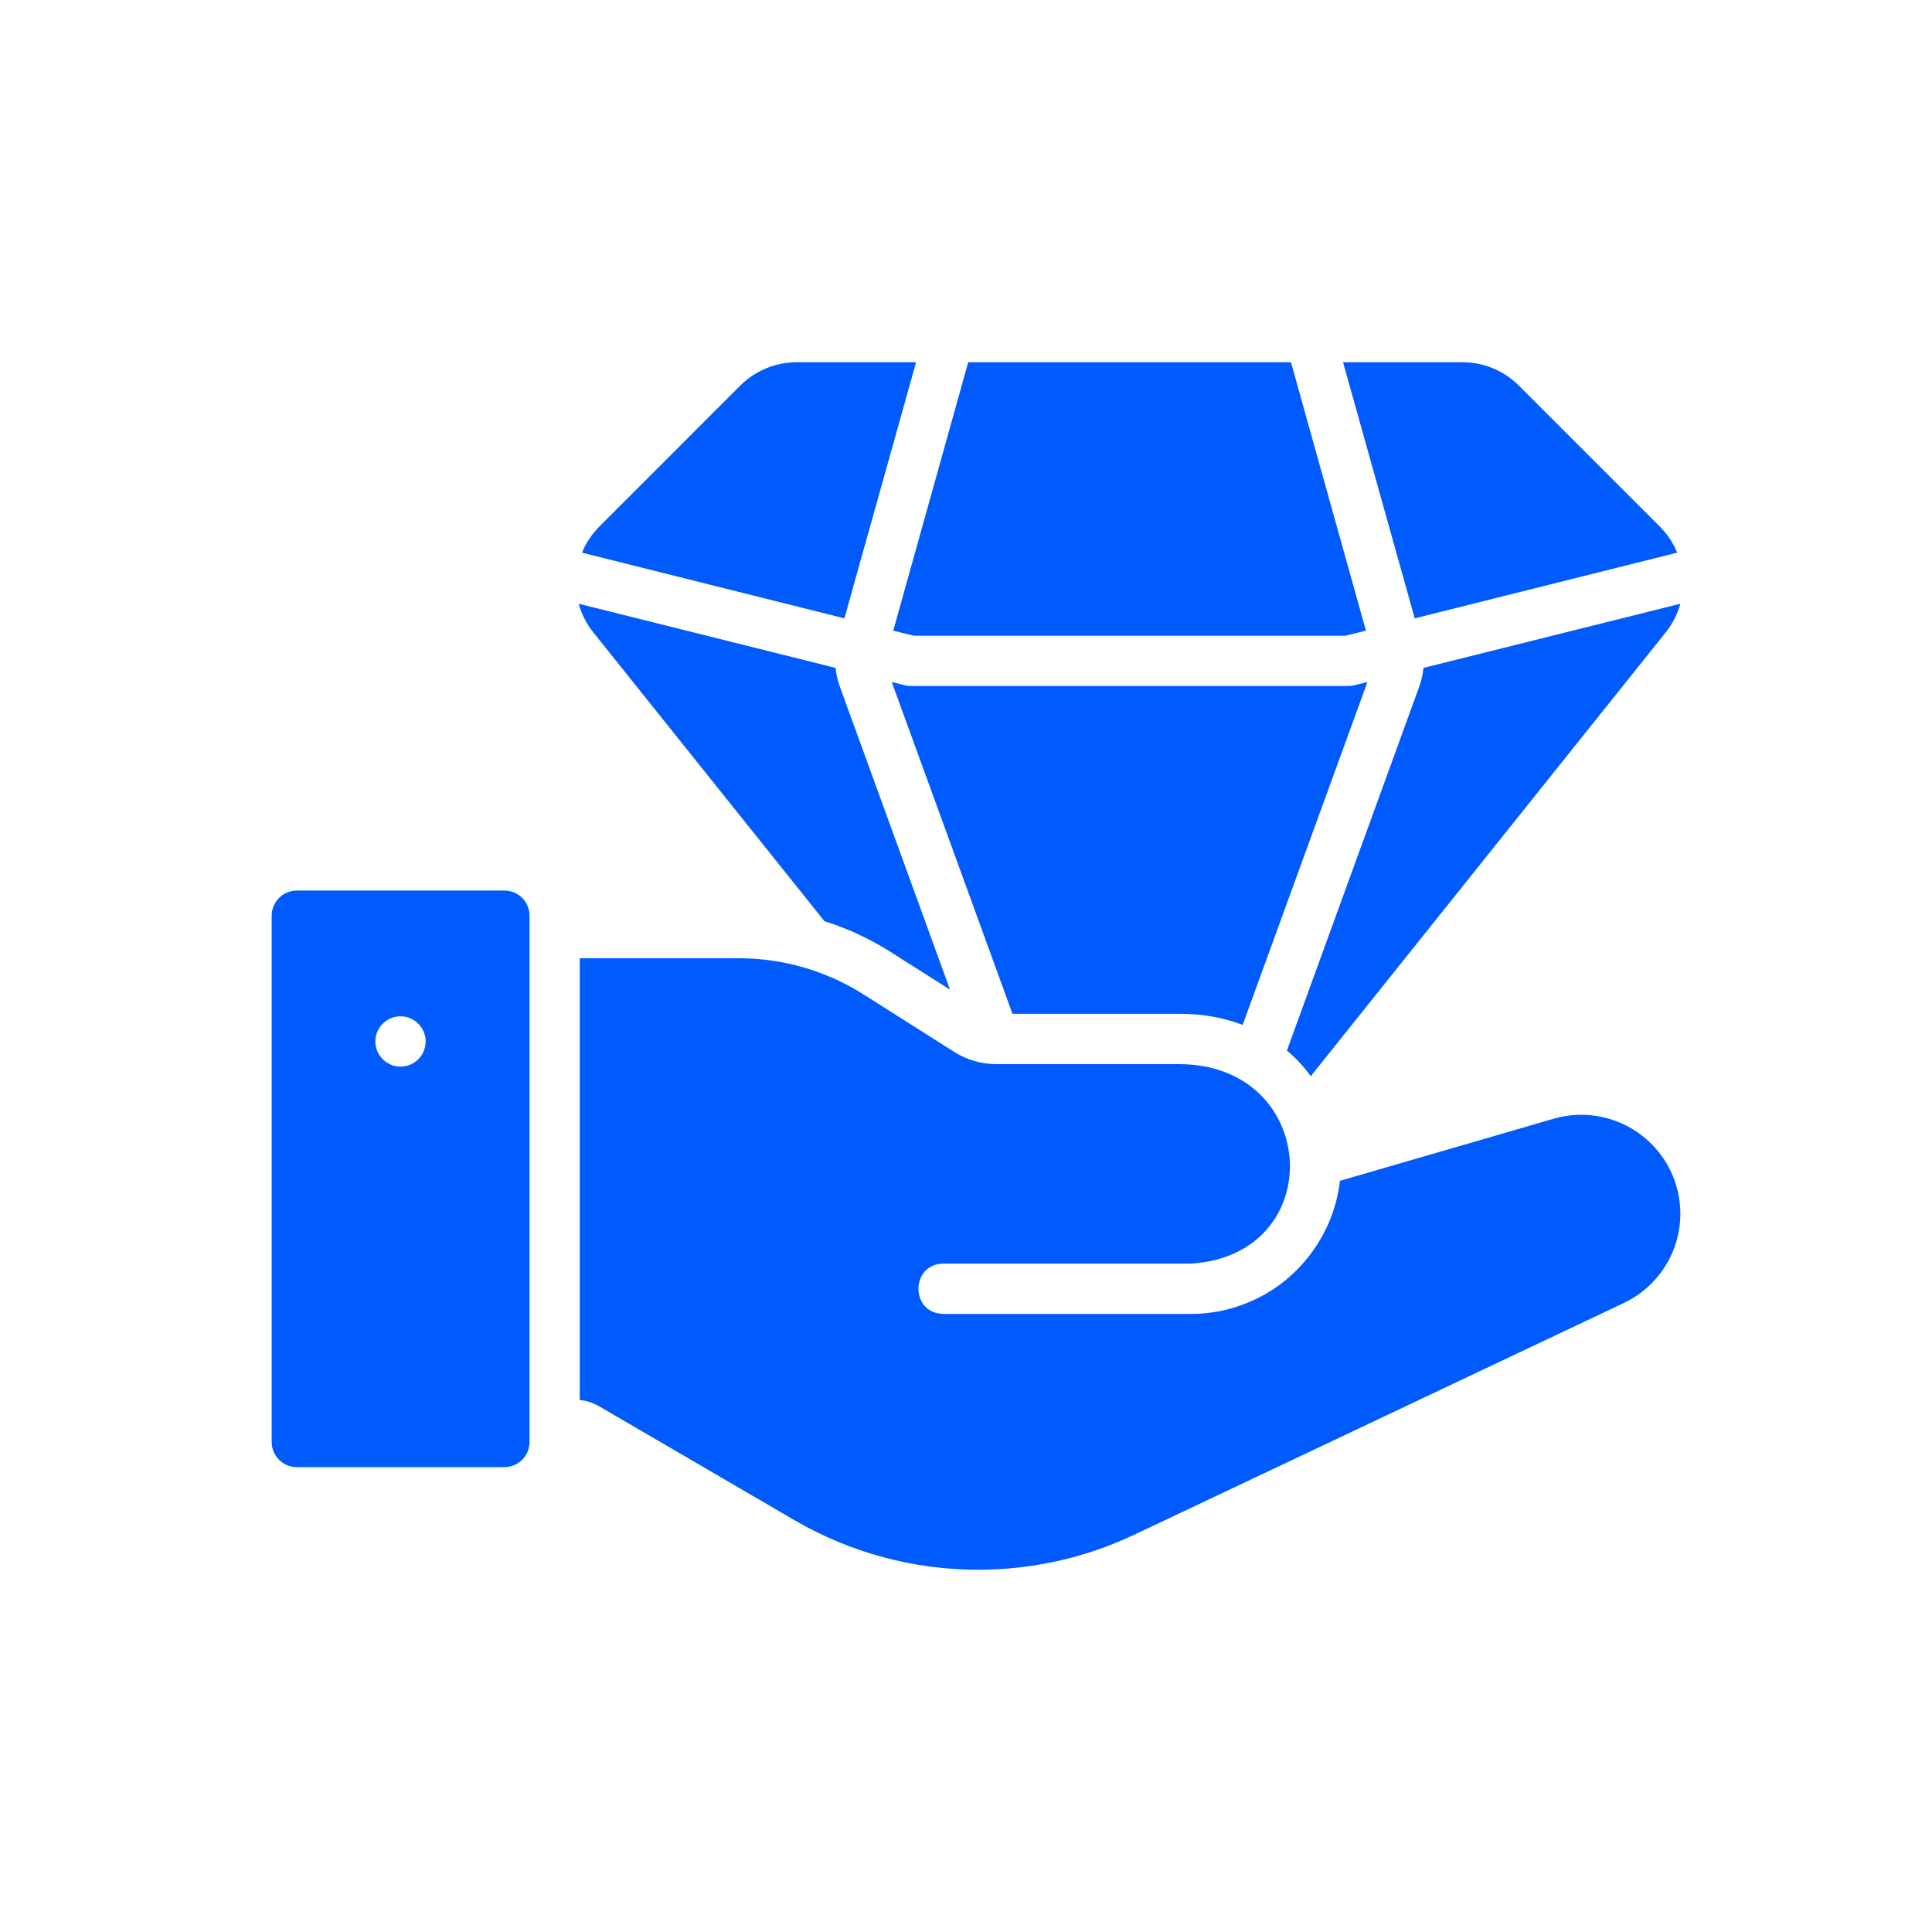
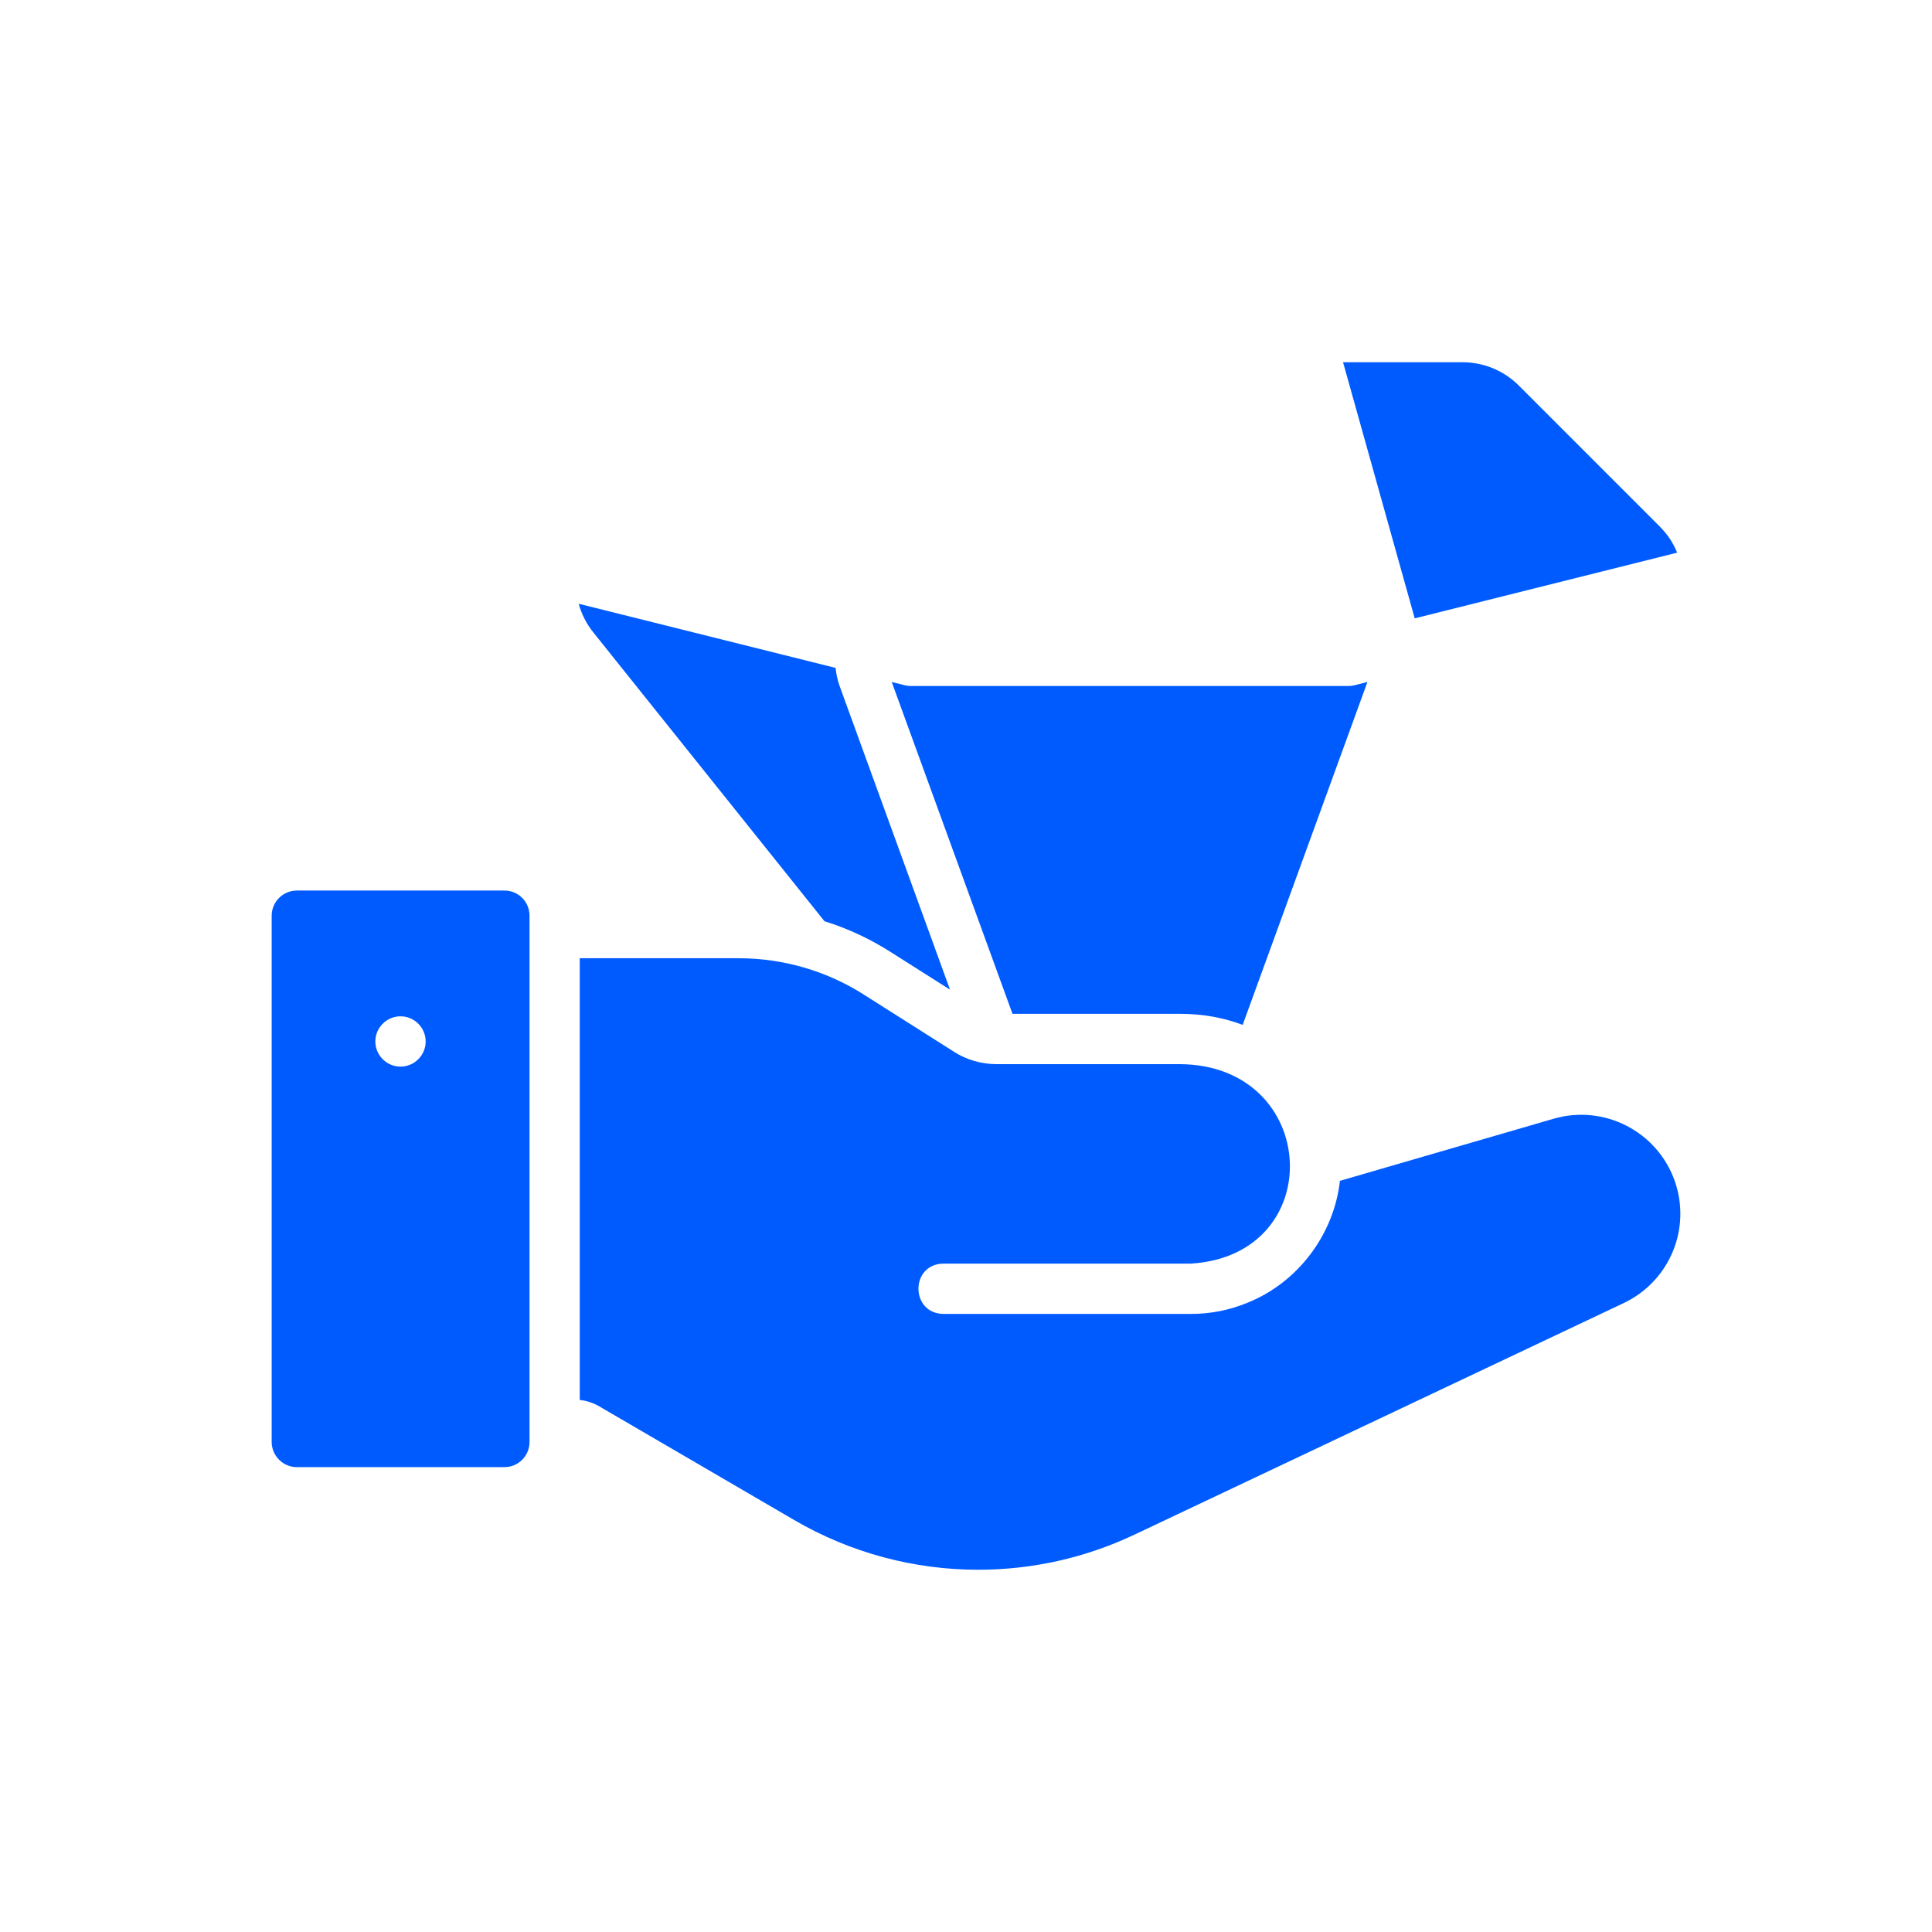
<svg xmlns="http://www.w3.org/2000/svg" width="50" height="50" viewBox="0 0 50 50" fill="none">
-   <path d="M23.708 9.375H20.622C20.069 9.375 19.548 9.59 19.157 9.98L15.512 13.626C15.316 13.828 15.16 14.056 15.062 14.303L21.853 16.003L23.708 9.375Z" fill="#005BFF" />
  <path d="M21.337 23.841C21.943 24.03 22.516 24.297 23.056 24.642L24.586 25.612L21.734 17.767C21.676 17.611 21.643 17.448 21.624 17.285L14.977 15.625C15.048 15.892 15.178 16.146 15.361 16.374L21.337 23.841Z" fill="#005BFF" />
  <path d="M43.404 14.303C43.306 14.056 43.156 13.828 42.954 13.626L39.309 9.98C38.918 9.59 38.397 9.375 37.85 9.375H34.758L36.613 16.003L43.404 14.303Z" fill="#005BFF" />
-   <path d="M33.923 27.852L43.103 16.374C43.285 16.146 43.415 15.892 43.487 15.625L36.84 17.285C36.82 17.454 36.788 17.617 36.729 17.773L33.305 27.188C33.546 27.389 33.747 27.611 33.923 27.852Z" fill="#005BFF" />
-   <path d="M23.651 16.452H34.816L35.35 16.322L33.41 9.375H25.057L23.117 16.322L23.651 16.452Z" fill="#005BFF" />
  <path d="M34.895 17.754H23.573C23.521 17.754 23.469 17.748 23.417 17.735L23.078 17.65L26.203 26.237H30.526C31.138 26.237 31.678 26.341 32.16 26.524L35.389 17.65L35.051 17.735C34.999 17.748 34.947 17.754 34.895 17.754Z" fill="#005BFF" />
  <path d="M13.053 23.047H7.682C7.324 23.047 7.031 23.34 7.031 23.698V37.318C7.031 37.676 7.324 37.969 7.682 37.969H13.053C13.418 37.969 13.704 37.676 13.704 37.318V23.698C13.704 23.34 13.418 23.047 13.053 23.047ZM10.365 27.604C10.007 27.604 9.714 27.311 9.714 26.953C9.714 26.595 10.007 26.302 10.365 26.302C10.723 26.302 11.016 26.595 11.016 26.953C11.016 27.311 10.723 27.604 10.365 27.604Z" fill="#005BFF" />
  <path d="M40.21 28.952L34.677 30.56C34.523 31.949 33.588 33.189 32.294 33.711C31.825 33.907 31.331 34.004 30.823 34.004H24.411C23.558 33.988 23.554 32.719 24.411 32.702C24.411 32.702 30.823 32.702 30.823 32.702C34.401 32.481 34.161 27.552 30.523 27.54C30.523 27.54 25.791 27.54 25.791 27.54C25.4 27.54 25.016 27.429 24.691 27.221L22.36 25.743C21.39 25.124 20.264 24.799 19.112 24.799H15.004V36.231C15.186 36.25 15.362 36.309 15.525 36.406L20.55 39.336C22.021 40.195 23.669 40.625 25.316 40.625C26.696 40.625 28.076 40.325 29.365 39.714L42.02 33.724C43.211 33.158 43.777 31.797 43.341 30.56C42.886 29.278 41.512 28.575 40.21 28.952Z" fill="#005BFF" />
</svg>